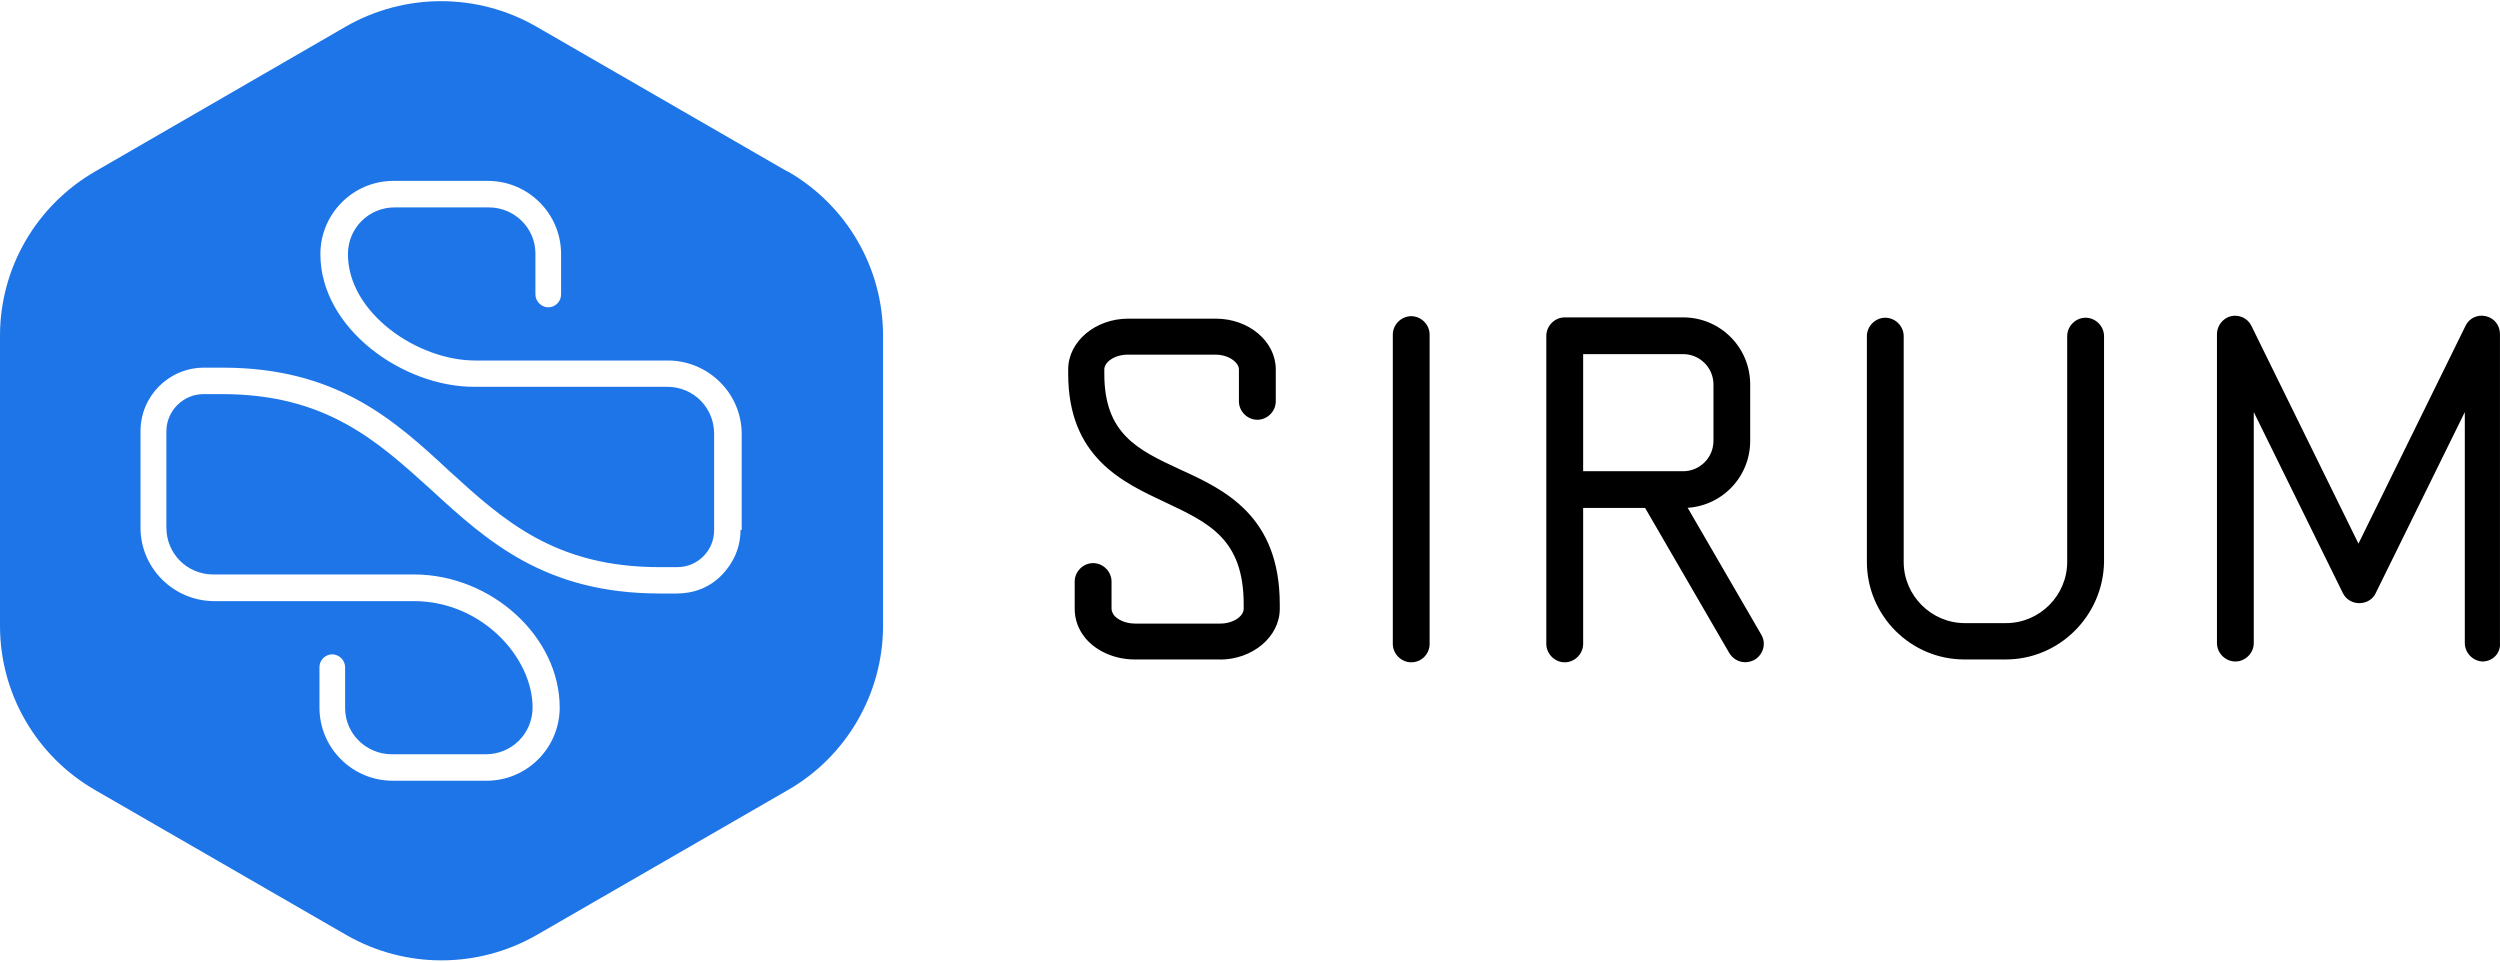
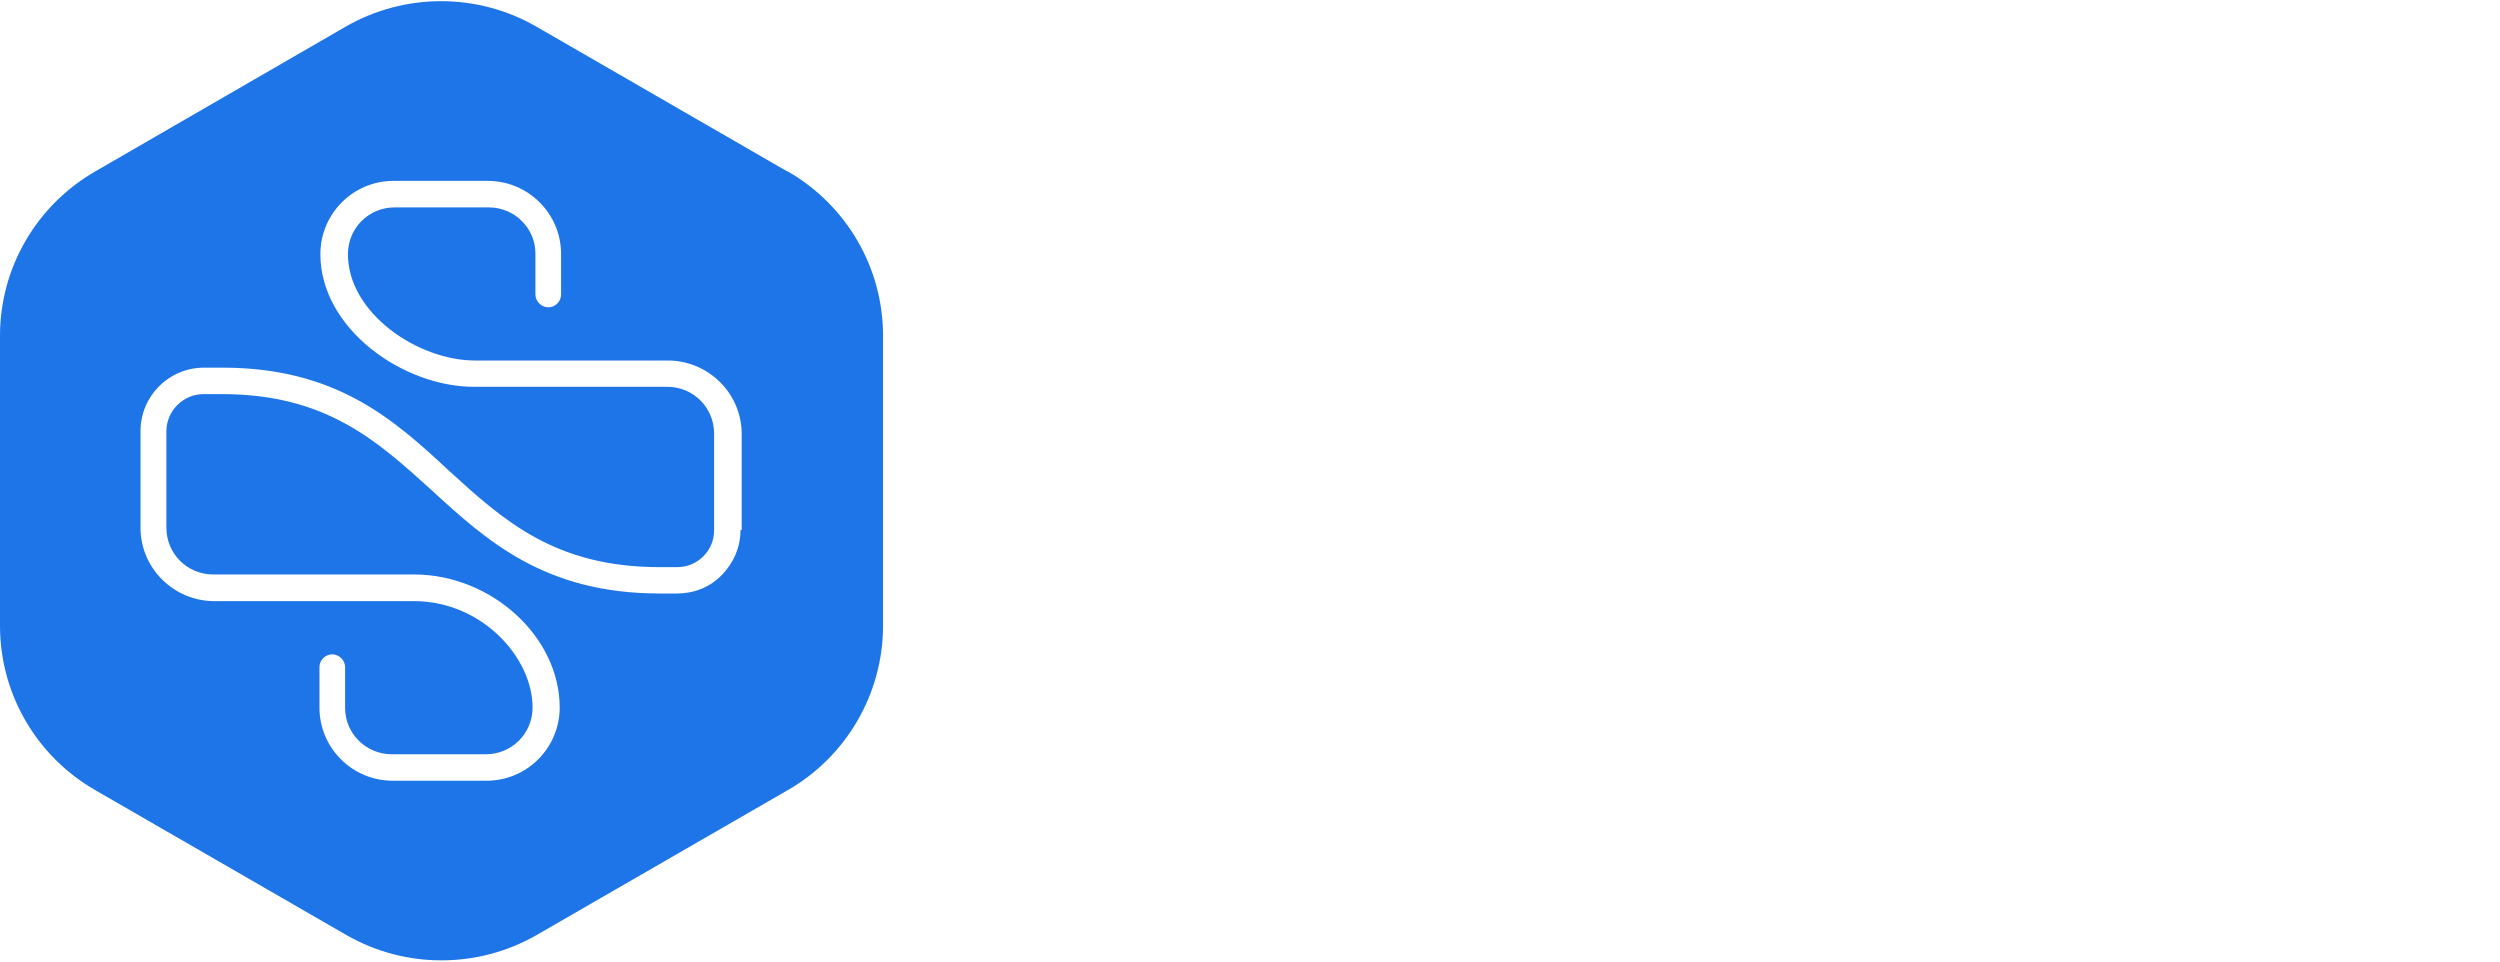
<svg xmlns="http://www.w3.org/2000/svg" width="65" height="25" viewBox="0 0 65 25" fill="none">
-   <path d="M45.379 17.218C45.212 17.218 45.057 17.134 44.962 16.98L42.707 13.093C42.571 12.864 42.655 12.574 42.883 12.438C43.112 12.303 43.402 12.386 43.538 12.614L45.793 16.501C45.929 16.73 45.846 17.02 45.617 17.156C45.543 17.196 45.45 17.218 45.379 17.218Z" fill="black" />
-   <path d="M31.715 17.146H29.502C28.993 17.146 28.514 16.939 28.224 16.596C28.035 16.367 27.942 16.108 27.942 15.827V15.12C27.942 14.86 28.162 14.641 28.421 14.641C28.681 14.641 28.9 14.86 28.9 15.12V15.827C28.9 15.879 28.921 15.932 28.962 15.994C29.045 16.098 29.243 16.213 29.512 16.213H31.724C32.077 16.213 32.336 16.015 32.336 15.829V15.715C32.336 14.01 31.431 13.596 30.288 13.055C29.176 12.536 27.773 11.881 27.773 9.719V9.604C27.773 8.878 28.481 8.285 29.333 8.285H31.61C32.472 8.285 33.17 8.878 33.17 9.604V10.435C33.17 10.695 32.951 10.914 32.691 10.914C32.431 10.914 32.212 10.695 32.212 10.435V9.604C32.212 9.428 31.953 9.221 31.6 9.221H29.324C28.971 9.221 28.712 9.419 28.712 9.604V9.719C28.712 11.278 29.574 11.693 30.676 12.203C31.841 12.733 33.274 13.408 33.274 15.715V15.829C33.274 16.556 32.567 17.149 31.715 17.149V17.146ZM52.145 17.146H51.075C49.673 17.146 48.539 16.003 48.539 14.61V8.74C48.539 8.48 48.758 8.261 49.018 8.261C49.277 8.261 49.496 8.48 49.496 8.74V14.61C49.496 15.484 50.213 16.201 51.087 16.201H52.157C53.03 16.201 53.747 15.484 53.747 14.61V8.74C53.747 8.48 53.966 8.261 54.226 8.261C54.486 8.261 54.705 8.48 54.705 8.74V14.61C54.683 16.013 53.54 17.146 52.149 17.146H52.145ZM36.692 17.22C36.432 17.22 36.213 17.001 36.213 16.741V8.699C36.213 8.44 36.432 8.221 36.692 8.221C36.951 8.221 37.17 8.44 37.17 8.699V16.741C37.17 17.001 36.963 17.22 36.692 17.22ZM40.683 17.22C40.423 17.22 40.204 17.001 40.204 16.741V8.73C40.204 8.471 40.423 8.252 40.683 8.252H43.76C44.727 8.252 45.505 9.03 45.505 9.997V11.462C45.505 12.429 44.727 13.207 43.76 13.207H41.162V16.741C41.162 17.001 40.943 17.22 40.683 17.22ZM41.162 12.252H43.76C44.196 12.252 44.55 11.9 44.55 11.462V9.997C44.55 9.562 44.198 9.207 43.76 9.207H41.162V12.252ZM64.564 17.199C64.304 17.199 64.085 16.98 64.085 16.72V10.714L61.768 15.422C61.694 15.589 61.518 15.682 61.342 15.682C61.165 15.682 60.999 15.589 60.915 15.422L58.598 10.714V16.72C58.598 16.98 58.379 17.199 58.12 17.199C57.86 17.199 57.641 16.98 57.641 16.72V8.688C57.641 8.468 57.796 8.271 58.005 8.221C58.215 8.171 58.441 8.273 58.536 8.471L61.32 14.134L64.104 8.471C64.197 8.273 64.416 8.168 64.635 8.221C64.854 8.273 64.999 8.459 64.999 8.688V16.72C65.021 16.989 64.802 17.199 64.542 17.199H64.564Z" fill="black" />
  <path d="M20.47 4.458L13.935 0.686C12.409 -0.188 10.528 -0.188 8.999 0.686L2.474 4.458C0.945 5.342 -0 6.963 -0 8.728V16.272C-0 18.039 0.945 19.661 2.474 20.542L9.011 24.314C10.537 25.188 12.418 25.188 13.947 24.314L20.484 20.542C22.011 19.668 22.959 18.027 22.959 16.272V8.728C22.959 6.961 22.013 5.339 20.484 4.458H20.475H20.47ZM19.253 13.779C19.253 14.226 19.077 14.631 18.765 14.953C18.453 15.274 18.038 15.431 17.6 15.431H17.153C14.171 15.431 12.664 14.069 11.218 12.741C9.806 11.462 8.475 10.247 5.772 10.247H5.293C4.762 10.247 4.326 10.683 4.326 11.214V13.719C4.326 14.396 4.867 14.936 5.543 14.936H10.78C12.785 14.946 14.552 16.558 14.552 18.396C14.552 19.435 13.711 20.299 12.649 20.299H10.209C9.17 20.299 8.306 19.458 8.306 18.396V17.346C8.306 17.158 8.461 17.013 8.639 17.013C8.818 17.013 8.973 17.168 8.973 17.346V18.427C8.982 19.082 9.523 19.611 10.19 19.611H12.63C13.307 19.611 13.847 19.07 13.847 18.394C13.847 17.096 12.528 15.629 10.761 15.629H5.555C4.517 15.62 3.653 14.777 3.653 13.717V11.212C3.653 10.297 4.391 9.559 5.305 9.559H5.784C8.746 9.559 10.242 10.909 11.675 12.24C13.088 13.529 14.428 14.746 17.153 14.746H17.6C17.86 14.746 18.098 14.653 18.286 14.465C18.474 14.277 18.567 14.038 18.567 13.779V11.274C18.567 10.597 18.027 10.057 17.35 10.057H12.321C10.482 10.057 8.33 8.549 8.33 6.606C8.33 5.568 9.17 4.703 10.232 4.703H12.685C13.723 4.703 14.588 5.544 14.588 6.606V7.656C14.588 7.844 14.433 7.99 14.255 7.99C14.076 7.99 13.921 7.835 13.921 7.656V6.575C13.912 5.92 13.371 5.392 12.704 5.392H10.263C9.587 5.392 9.046 5.932 9.046 6.608C9.046 8.135 10.854 9.373 12.352 9.373H17.381C18.419 9.383 19.284 10.226 19.284 11.286V13.779H19.253Z" fill="#1E75E7" />
</svg>